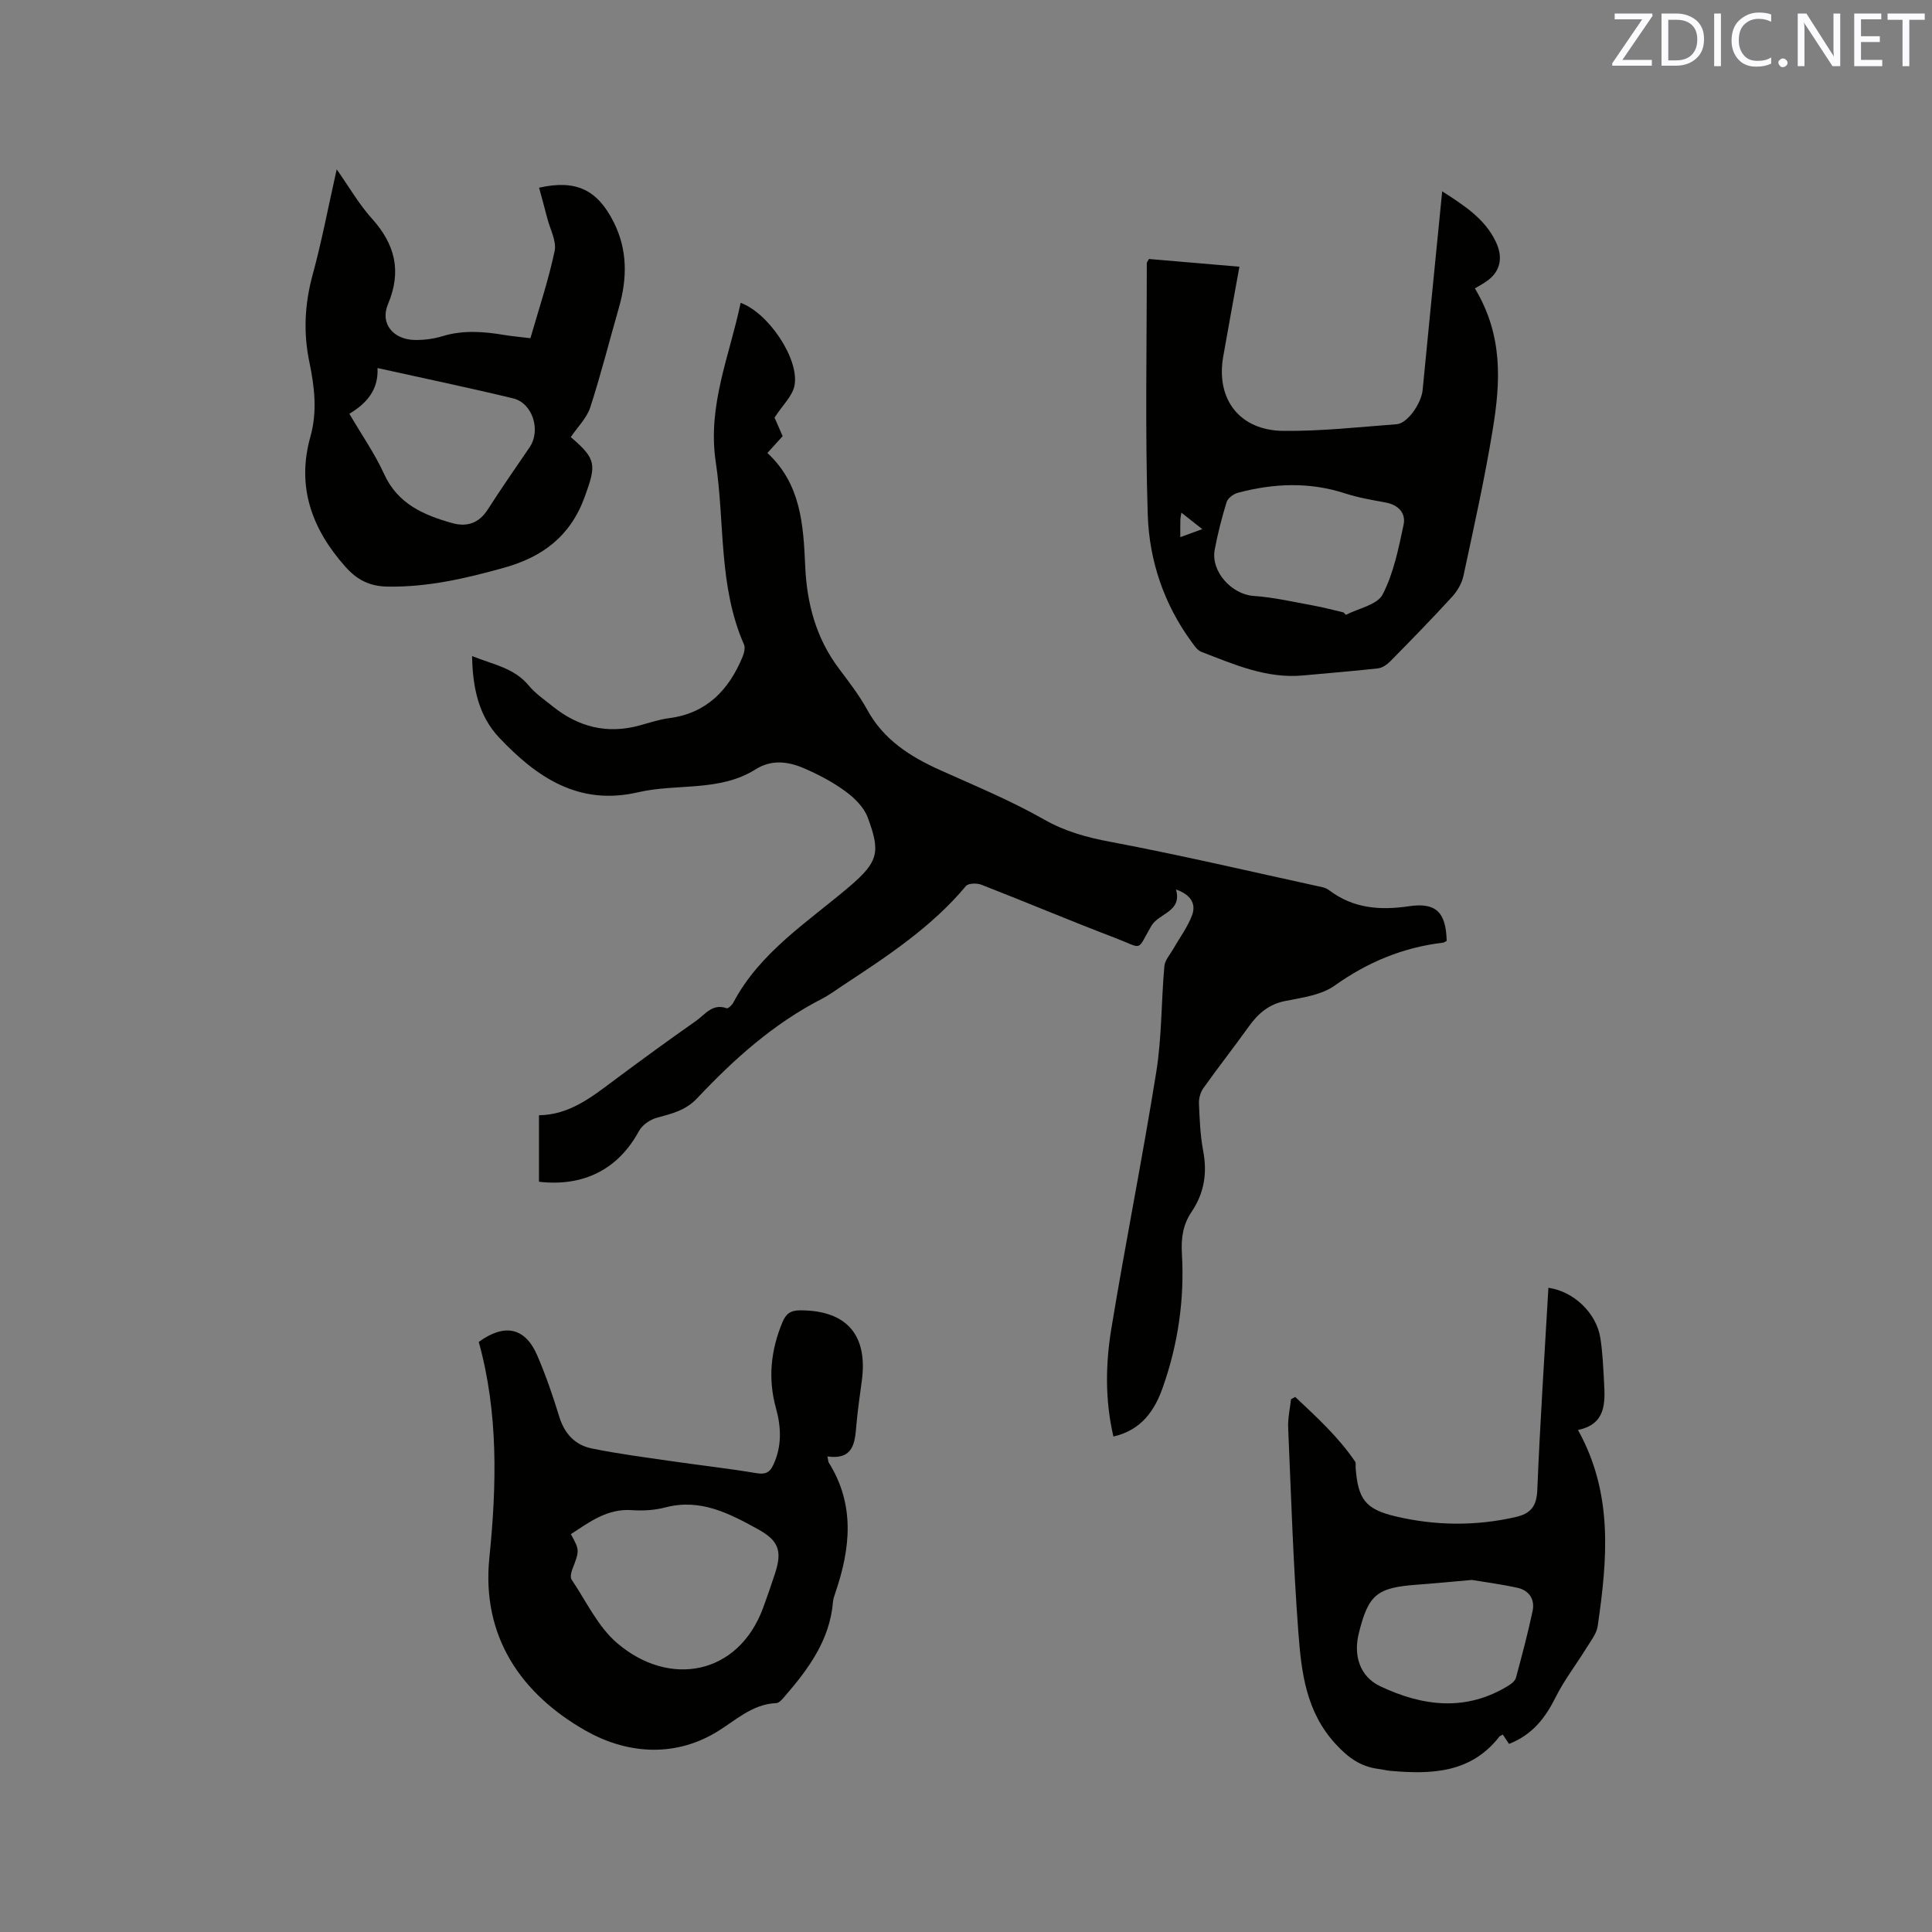
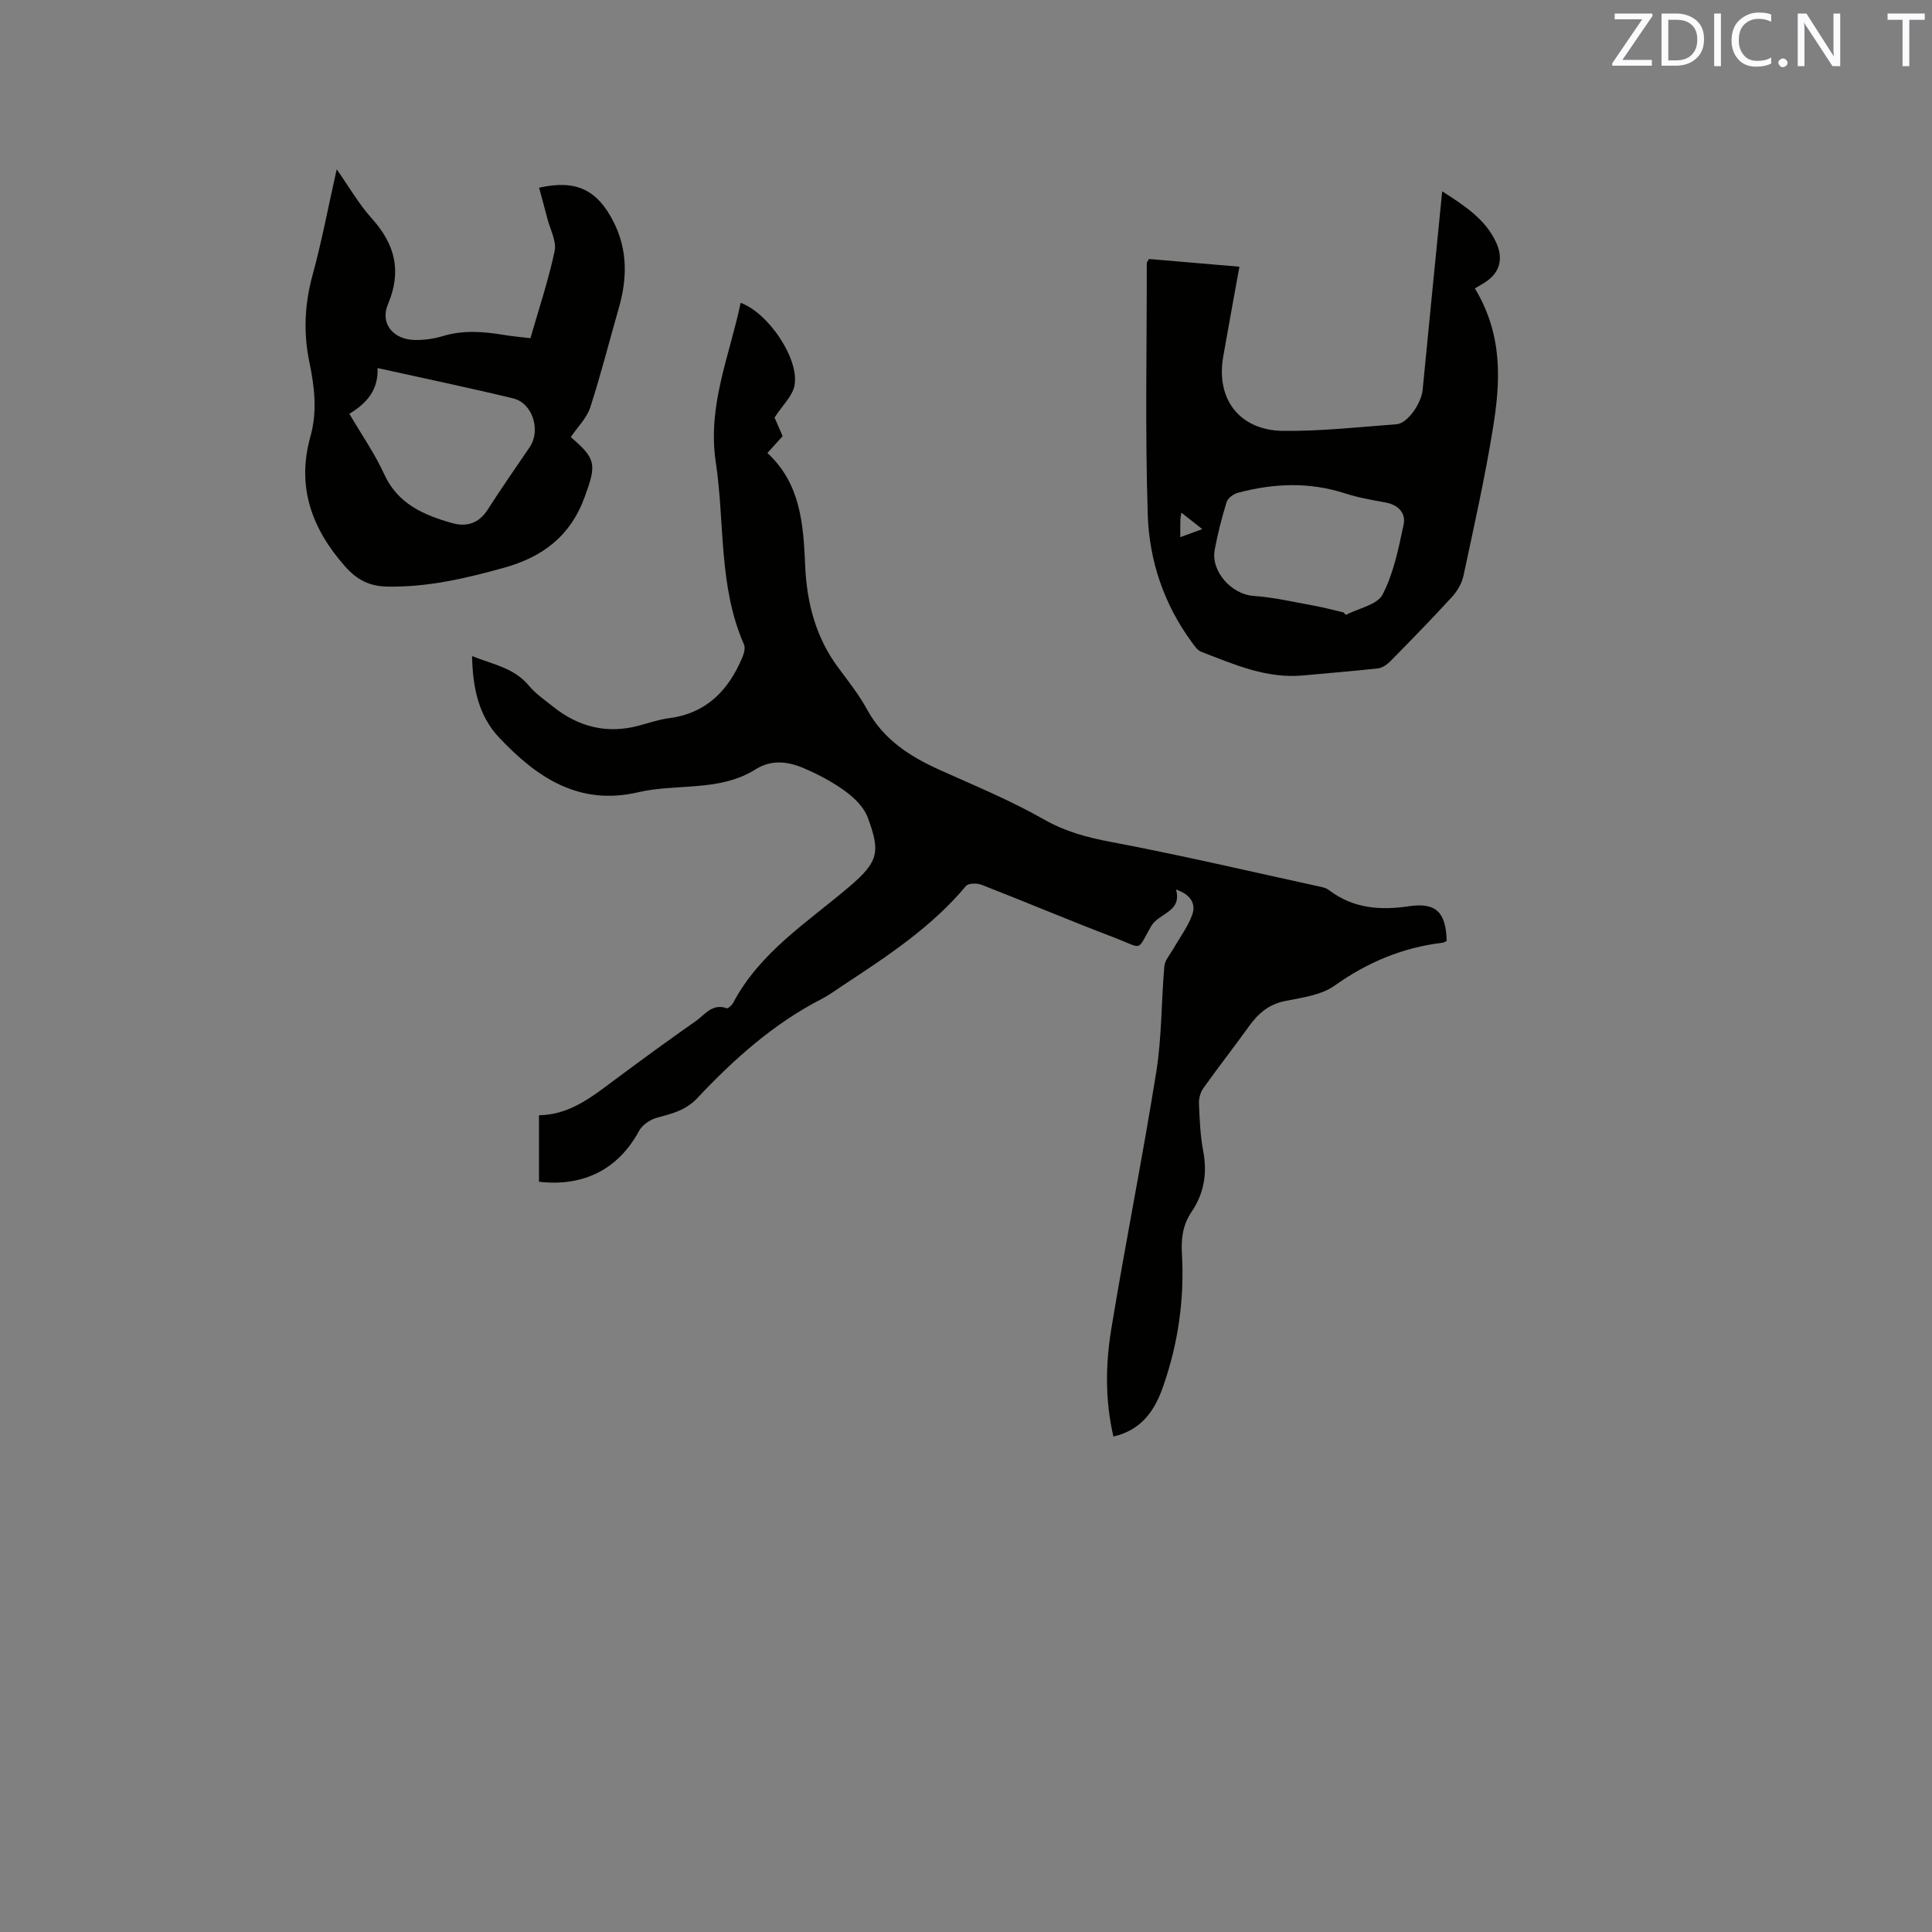
<svg xmlns="http://www.w3.org/2000/svg" enable-background="new 0 0 400 400" viewBox="0 0 400 400">
  <rect x="0" y="0" width="400" height="400" fill="#808080" stroke="none" />
-   <path d="m230.52 297.42c-1.76-7.57-1.63-15.02-.43-22.33 2.92-17.76 6.47-35.42 9.31-53.2 1.15-7.19 1.02-14.58 1.67-21.86.11-1.25 1.2-2.43 1.88-3.62 1.31-2.32 2.97-4.5 3.87-6.97.87-2.37-.36-4.25-3.34-5.28 1.3 4.68-3.55 4.84-5.14 7.59-3.07 5.33-1.58 4.69-7.4 2.46-9.29-3.54-18.46-7.42-27.73-11.03-.93-.36-2.71-.34-3.21.25-7.12 8.52-16.25 14.51-25.38 20.52-1.5.99-2.96 2.08-4.56 2.9-9.94 5.12-18.13 12.46-25.7 20.51-2.39 2.54-5.26 3.22-8.34 4.05-1.41.38-3.04 1.49-3.71 2.73-4.24 7.84-11.35 11.61-20.72 10.53 0-4.48 0-8.98 0-13.77 6.27-.08 10.84-3.71 15.51-7.2 5.61-4.18 11.26-8.31 16.99-12.32 1.87-1.31 3.4-3.71 6.37-2.63.28.1 1.08-.65 1.35-1.15 5.56-10.51 15.46-16.71 24.11-24.09 6-5.13 6.38-7.15 3.72-14.3-.78-2.09-2.74-4.01-4.61-5.38-2.62-1.92-5.57-3.47-8.56-4.76-3.26-1.41-6.7-1.88-10.01.2-7.5 4.73-16.29 2.89-24.34 4.76-12.32 2.87-21.04-3.13-28.78-11.32-4.24-4.49-5.49-10.34-5.6-16.88 4.27 1.74 8.66 2.4 11.72 6.09 1.4 1.69 3.3 2.98 5.03 4.37 5.31 4.25 11.23 5.73 17.88 3.92 2.04-.55 4.08-1.25 6.16-1.52 7.76-1.01 12.32-5.79 15.18-12.62.33-.8.63-1.92.33-2.62-5.32-12.1-3.95-25.19-5.85-37.79-1.76-11.69 2.88-22.05 5.15-32.96 5.69 2.04 12.17 11.56 11.16 17.08-.4 2.2-2.47 4.09-4.14 6.68.32.74.99 2.26 1.68 3.84-1.01 1.12-1.99 2.2-3.16 3.49 6.94 6.4 7.45 14.86 7.83 23.42.33 7.64 2.21 14.83 6.9 21.1 2.09 2.8 4.27 5.59 5.94 8.64 3.41 6.23 8.89 9.7 15.09 12.49 7.24 3.25 14.61 6.3 21.49 10.21 4.45 2.53 8.91 3.73 13.86 4.66 14.66 2.77 29.2 6.19 43.78 9.37.51.11 1.03.34 1.44.65 5 3.78 10.55 4.18 16.56 3.29 5.57-.82 7.6 1.29 7.75 7.18-.24.12-.5.34-.79.37-8.25.99-15.57 4.02-22.39 8.88-2.77 1.97-6.72 2.5-10.22 3.19-3.43.67-5.64 2.6-7.56 5.28-3.08 4.29-6.34 8.45-9.4 12.75-.61.85-.97 2.11-.93 3.16.14 3.28.26 6.6.87 9.81.88 4.62.23 8.78-2.41 12.68-1.76 2.61-2.18 5.36-1.99 8.66.55 9.37-.78 18.63-3.9 27.51-1.68 4.86-4.41 8.98-10.28 10.33z" fill="#010100" />
+   <path d="m230.52 297.42c-1.76-7.57-1.63-15.02-.43-22.33 2.92-17.76 6.47-35.42 9.31-53.2 1.15-7.19 1.02-14.58 1.67-21.86.11-1.25 1.2-2.43 1.88-3.62 1.31-2.32 2.97-4.5 3.87-6.97.87-2.37-.36-4.25-3.34-5.28 1.3 4.68-3.55 4.84-5.14 7.59-3.07 5.33-1.58 4.69-7.4 2.46-9.29-3.54-18.46-7.42-27.73-11.03-.93-.36-2.71-.34-3.21.25-7.12 8.52-16.25 14.51-25.38 20.52-1.5.99-2.96 2.08-4.56 2.9-9.94 5.12-18.13 12.46-25.7 20.51-2.39 2.54-5.26 3.22-8.34 4.05-1.41.38-3.04 1.49-3.71 2.73-4.24 7.84-11.35 11.61-20.72 10.53 0-4.48 0-8.98 0-13.77 6.27-.08 10.84-3.71 15.51-7.2 5.61-4.18 11.26-8.31 16.99-12.32 1.87-1.31 3.4-3.71 6.37-2.63.28.1 1.08-.65 1.35-1.15 5.56-10.51 15.46-16.71 24.11-24.09 6-5.13 6.38-7.15 3.72-14.3-.78-2.09-2.74-4.01-4.61-5.38-2.62-1.92-5.57-3.47-8.56-4.76-3.26-1.41-6.7-1.88-10.01.2-7.5 4.73-16.29 2.89-24.34 4.76-12.32 2.87-21.04-3.13-28.78-11.32-4.24-4.49-5.49-10.34-5.6-16.88 4.27 1.74 8.66 2.4 11.72 6.09 1.4 1.69 3.3 2.98 5.03 4.37 5.31 4.25 11.23 5.73 17.88 3.92 2.04-.55 4.08-1.25 6.16-1.52 7.76-1.01 12.32-5.79 15.18-12.62.33-.8.63-1.92.33-2.62-5.32-12.1-3.95-25.19-5.85-37.79-1.76-11.69 2.88-22.05 5.15-32.96 5.69 2.04 12.17 11.56 11.16 17.08-.4 2.2-2.47 4.09-4.14 6.68.32.74.99 2.26 1.68 3.84-1.01 1.12-1.99 2.2-3.16 3.49 6.94 6.4 7.45 14.86 7.83 23.42.33 7.64 2.21 14.83 6.9 21.1 2.09 2.8 4.27 5.59 5.94 8.64 3.41 6.23 8.89 9.7 15.09 12.49 7.24 3.25 14.61 6.3 21.49 10.21 4.45 2.53 8.91 3.73 13.86 4.66 14.66 2.77 29.2 6.19 43.78 9.37.51.11 1.03.34 1.44.65 5 3.78 10.55 4.18 16.56 3.29 5.57-.82 7.6 1.29 7.75 7.18-.24.12-.5.34-.79.37-8.25.99-15.57 4.02-22.39 8.88-2.77 1.97-6.72 2.5-10.22 3.19-3.43.67-5.64 2.6-7.56 5.28-3.08 4.29-6.34 8.45-9.4 12.75-.61.85-.97 2.11-.93 3.16.14 3.28.26 6.6.87 9.81.88 4.62.23 8.78-2.41 12.68-1.76 2.61-2.18 5.36-1.99 8.66.55 9.37-.78 18.63-3.9 27.51-1.68 4.86-4.41 8.98-10.28 10.33" fill="#010100" />
  <path d="m237.88 53.62c6.05.52 12.23 1.05 18.73 1.6-1.16 6.41-2.29 12.52-3.36 18.64-1.53 8.79 3.38 15.26 12.45 15.35 7.82.08 15.65-.79 23.46-1.38 2.27-.17 5.12-4.34 5.38-7.08 1.3-13.48 2.65-26.95 4.05-41.14 4.71 3.02 8.92 5.77 11.15 10.54 1.3 2.78 1.15 5.63-1.52 7.76-.92.73-1.99 1.26-2.86 1.8 5.89 9.78 5.28 19.44 3.73 29.01-1.66 10.23-3.93 20.37-6.1 30.51-.33 1.55-1.27 3.14-2.35 4.33-4.15 4.54-8.45 8.94-12.76 13.32-.68.69-1.67 1.4-2.58 1.5-5.15.58-10.32.97-15.47 1.46-7.59.72-14.32-2.28-21.12-4.89-.79-.3-1.41-1.24-1.96-1.99-5.77-7.84-8.81-16.88-9.12-26.37-.56-17.36-.19-34.75-.2-52.13.01-.18.19-.36.45-.84zm40.27 73.17c.17.17.33.34.5.51 2.62-1.36 6.5-2.07 7.61-4.22 2.27-4.4 3.3-9.52 4.34-14.45.51-2.41-1.1-4.12-3.76-4.6-2.81-.51-5.65-1-8.36-1.88-7.4-2.41-14.79-2.09-22.17-.13-.91.24-2.08 1.09-2.34 1.9-1.01 3.23-1.84 6.53-2.47 9.85-.87 4.55 3.52 9.3 8.04 9.61 4.18.28 8.32 1.26 12.47 2.01 2.06.37 4.09.93 6.14 1.4zm-33.78-15.58c1.71-.62 2.93-1.07 4.55-1.66-1.54-1.21-2.79-2.2-4.33-3.41-.12.81-.21 1.18-.21 1.56-.03 1.02-.01 2.05-.01 3.51z" fill="#010100" />
-   <path d="m171.31 301.54c.19.89.17 1.12.28 1.28 5.48 8.74 4.49 17.81 1.35 26.98-.21.6-.42 1.22-.48 1.84-.65 7.94-5.1 13.93-10.06 19.66-.46.54-1.1 1.29-1.68 1.31-5.03.2-8.48 3.66-12.41 6.02-9.16 5.49-19.04 4.25-27.09-.33-13.26-7.55-21.57-19.4-19.9-35.82 1.53-15.07 1.86-30.02-2.2-44.65 5.35-3.89 9.59-2.98 12.07 2.71 1.81 4.16 3.28 8.49 4.62 12.83 1.08 3.49 3.28 5.81 6.67 6.51 5.47 1.12 11.02 1.83 16.55 2.64 5.85.85 11.74 1.5 17.57 2.48 1.83.31 2.75-.1 3.49-1.68 1.82-3.87 1.66-7.83.56-11.79-1.68-6.08-1.07-11.92 1.31-17.7.74-1.8 1.65-2.54 3.71-2.54 9.58-.01 14.07 5.07 12.75 14.66-.42 3.04-.85 6.09-1.12 9.14-.3 3.66-.61 7.2-5.99 6.45zm-53.12 16.09c1.84 3.35 1.81 3.34.27 7.38-.23.61-.42 1.57-.12 2.02 3.02 4.47 5.42 9.71 9.39 13.12 10.78 9.27 25.09 6.74 30.26-7.25.88-2.38 1.7-4.78 2.49-7.19 1.52-4.66.69-6.78-3.62-9.14-5.95-3.27-11.9-6.38-19.13-4.47-2.21.59-4.64.71-6.94.56-5.09-.35-8.74 2.47-12.6 4.97z" fill="#010100" />
-   <path d="m268.17 289.23c4.43 4.17 8.93 8.27 12.4 13.39.2.3.07.83.1 1.25.48 6.49 2 8.59 8.2 10.06 8.25 1.96 16.56 2.06 24.88.17 3.1-.7 4.4-2.18 4.53-5.6.57-13.96 1.5-27.91 2.3-41.88 5.25.75 9.92 5.2 10.75 10.37.48 3.02.6 6.11.77 9.17.25 4.36.38 8.71-5.4 9.9 7.37 13.22 6.07 26.89 4.09 40.58-.23 1.62-1.46 3.13-2.37 4.61-2.09 3.4-4.57 6.59-6.34 10.14-2.12 4.24-4.74 7.73-9.65 9.67-.39-.58-.86-1.29-1.29-1.94-.4.24-.62.3-.73.45-5.87 7.54-14.03 7.81-22.5 7.07-.84-.07-1.67-.3-2.51-.4-3.7-.48-6.26-2.31-8.89-5.18-6.13-6.67-7.07-14.83-7.69-22.99-1.07-14.14-1.51-28.33-2.12-42.5-.08-1.95.38-3.92.59-5.88.29-.15.58-.31.88-.46zm36.57 37.88c-4.37.38-7.85.73-11.33.98-8.35.61-10.08 2.02-12.08 10.04-1.16 4.63.2 8.99 4.45 11 8.81 4.17 17.84 5.3 26.67-.23.58-.36 1.25-.95 1.42-1.56 1.23-4.58 2.46-9.17 3.44-13.81.5-2.38-.71-4.26-3.12-4.79-3.39-.75-6.85-1.19-9.45-1.63z" fill="#010100" />
  <path d="m118.17 90.5c5.4 4.56 5.26 5.8 2.92 12.29-2.97 8.22-8.73 12.53-16.79 14.77-7.89 2.2-15.77 4.03-24.05 3.89-3.71-.06-6.3-1.36-8.75-4.12-6.97-7.84-10.14-16.6-7.23-26.94 1.46-5.21.84-10.32-.21-15.38-1.29-6.17-.98-12.09.68-18.17 1.89-6.92 3.22-14 4.97-21.78 2.63 3.74 4.63 7.24 7.26 10.16 4.82 5.35 6.25 10.9 3.35 17.78-1.69 4.02 1.13 7.34 5.63 7.39 1.88.02 3.84-.23 5.64-.78 4.3-1.32 8.56-.97 12.87-.25 1.66.28 3.35.41 5.36.66 1.74-6.07 3.73-11.98 5.01-18.04.43-2.04-.92-4.47-1.5-6.71-.55-2.14-1.14-4.27-1.72-6.41 7.6-1.7 12.05.35 15.47 7.17 2.86 5.7 2.79 11.62 1.07 17.63-1.99 6.91-3.74 13.9-5.96 20.73-.72 2.18-2.59 3.99-4.02 6.11zm-45.84-4.83c2.59 4.42 5.28 8.27 7.2 12.48 2.83 6.2 8.2 8.49 14.09 10.15 3.01.85 5.55.05 7.37-2.82 2.79-4.36 5.76-8.61 8.67-12.89 2.36-3.48.63-9.13-3.42-10.11-9.2-2.22-18.47-4.15-28.08-6.28.22 4.47-2.18 7.28-5.83 9.47z" fill="#010100" />
  <g fill="#fbfafc">
    <path d="m342.2 3.2-6.3 9.2h6.1v1.2h-8.2v-.5l6.2-9.1h-5.7v-1.2h7.8v.4z" />
    <path d="m344 13.7v-10.9h3.1c1.6 0 3 .5 4.1 1.4 1.1 1 1.6 2.2 1.6 3.9s-.5 3-1.6 4-2.5 1.5-4.2 1.5h-3zm1.4-9.6v8.4h1.6c1.4 0 2.5-.4 3.2-1.1.8-.8 1.2-1.8 1.2-3.2s-.4-2.4-1.2-3.1-1.8-1-3.1-1z" />
    <path d="m356.3 2.8v10.9h-1.4v-10.9z" />
    <path d="m366.6 13.2c-.8.4-1.8.6-3 .6-1.6 0-2.8-.5-3.7-1.5s-1.4-2.3-1.4-3.9c0-1.7.5-3.2 1.6-4.2s2.4-1.6 4-1.6c1 0 1.9.1 2.6.4v1.5c-.8-.4-1.6-.6-2.6-.6-1.2 0-2.2.4-3 1.2s-1.1 1.9-1.1 3.3c0 1.3.4 2.3 1.1 3.1s1.6 1.1 2.8 1.1c1.1 0 2-.2 2.8-.7v1.3z" />
    <path d="m368.2 13c0-.3.1-.5.3-.6.2-.2.4-.3.6-.3.3 0 .5.1.7.3s.3.4.3.6-.1.5-.3.6c-.2.2-.4.3-.7.3s-.5-.1-.6-.3c-.2-.2-.3-.4-.3-.6z" />
    <path d="m381.1 13.7h-1.7l-5.5-8.4c-.2-.2-.3-.5-.4-.7 0 .2.1.8.1 1.5v7.6h-1.4v-10.9h1.8l5.3 8.3c.3.4.4.6.4.8 0-.3-.1-.8-.1-1.6v-7.5h1.4v10.9z" />
-     <path d="m389.7 13.7h-5.8v-10.9h5.6v1.2h-4.2v3.5h3.9v1.2h-3.9v3.7h4.4z" />
    <path d="m398.4 4.1h-3.1v9.6h-1.4v-9.6h-3.1v-1.3h7.7v1.3z" />
  </g>
</svg>